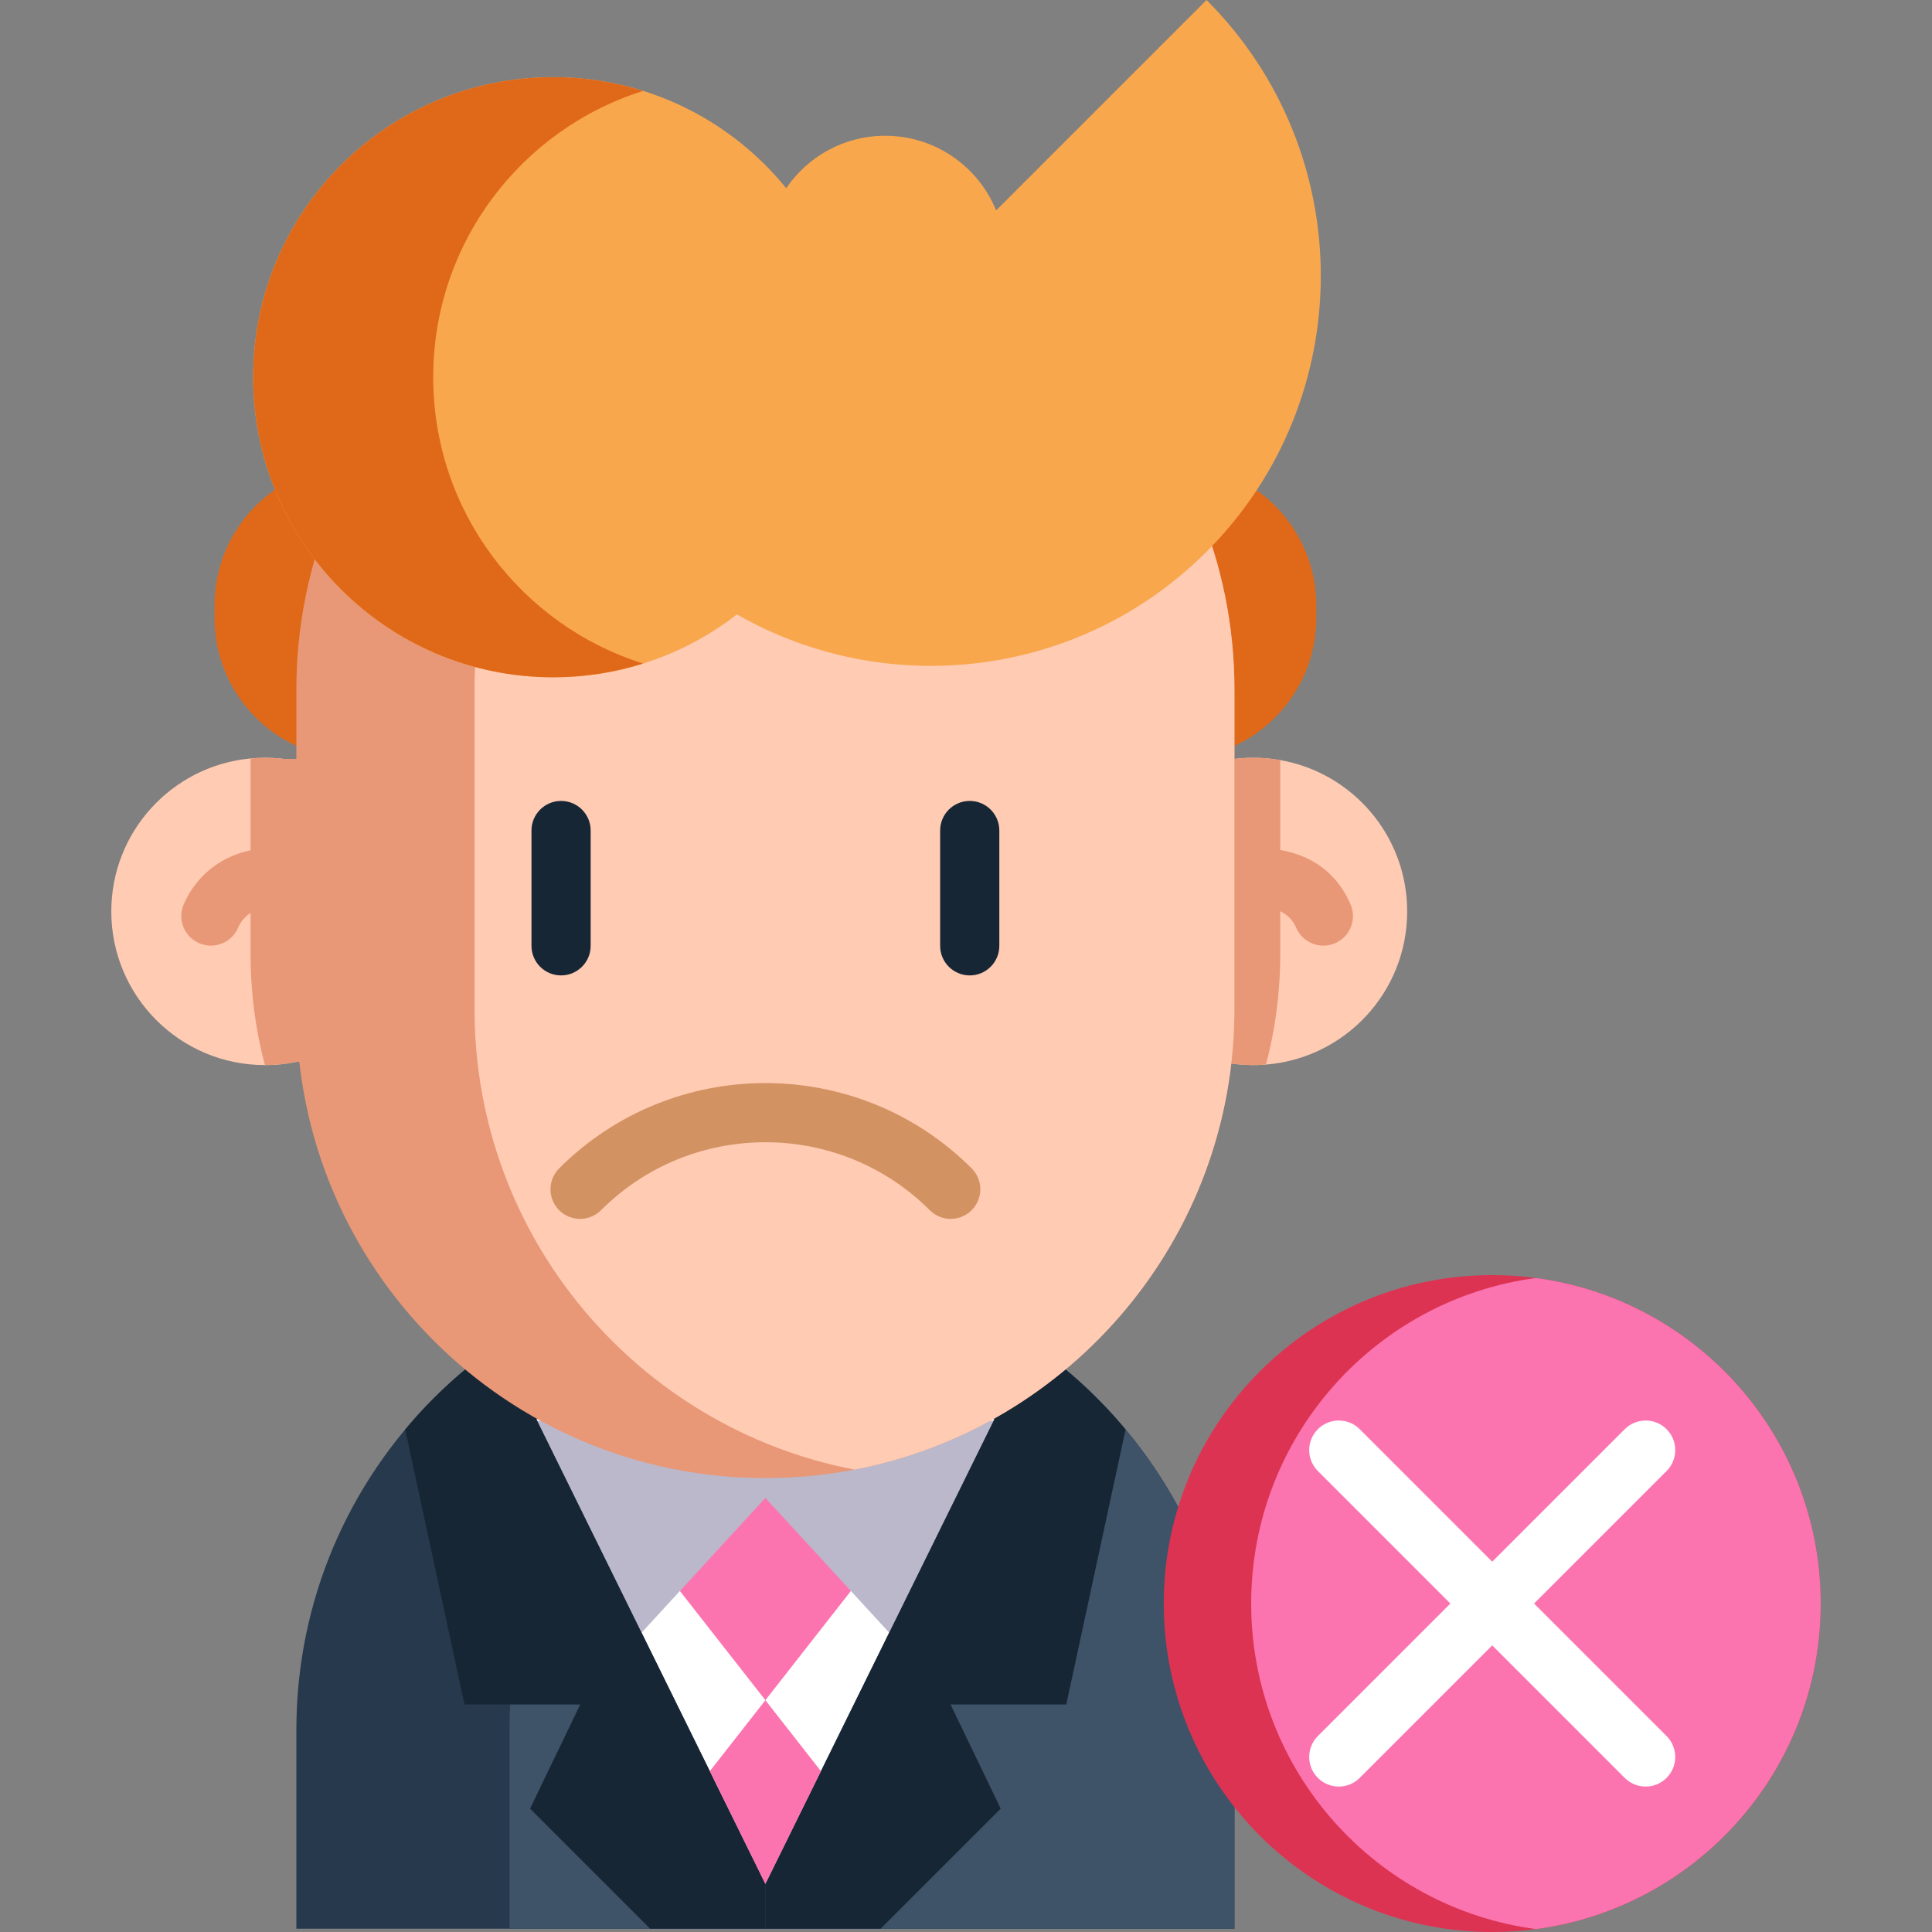
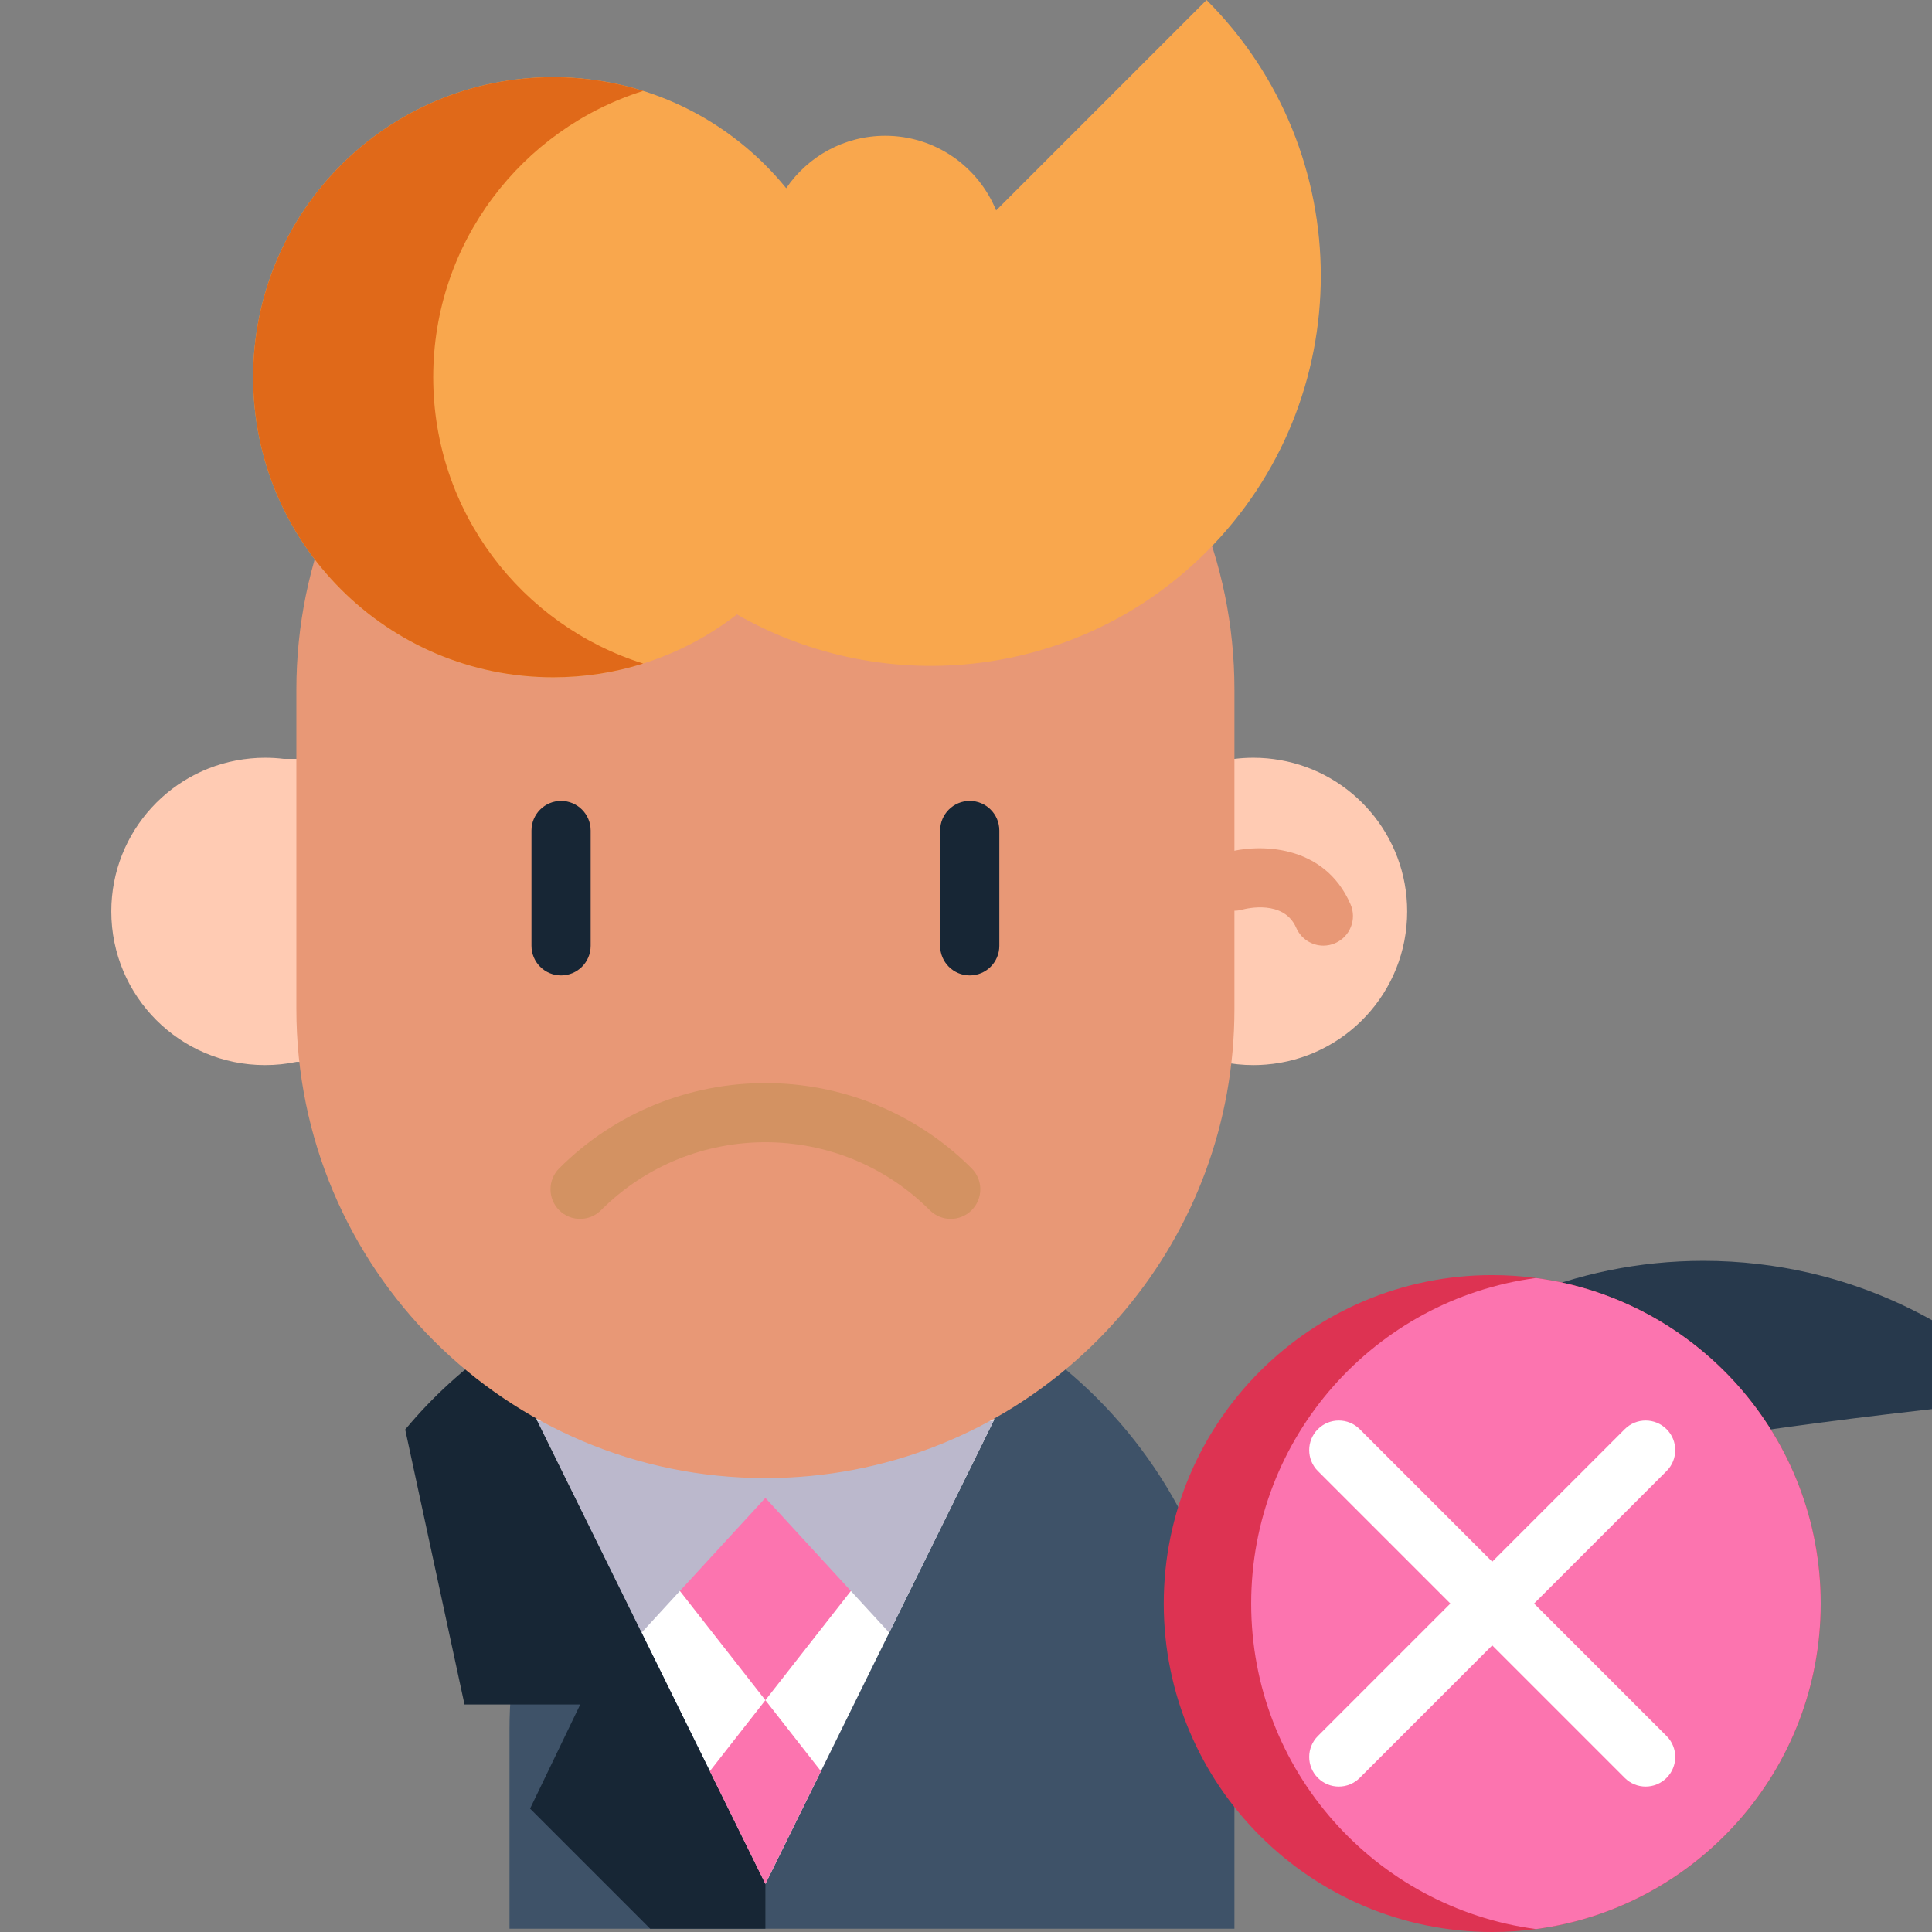
<svg xmlns="http://www.w3.org/2000/svg" width="1024" height="1024" version="1.1" id="Layer_1" x="0px" y="0px" viewBox="0 0 489.659 489.659" style="enable-background:new 0 0 489.659 489.659;" xml:space="preserve">
  <rect x="0" y="0" width="489.659" height="489.659" fill="#808080" stroke="none" />
  <g>
-     <path style="fill:#E06919;" d="M90.104,117.704h207.768c19.741,0,35.744,16.003,35.744,35.744v3.151 c0,19.741-16.003,35.744-35.744,35.744H90.104c-19.741,0-35.744-16.003-35.744-35.744v-3.151 C54.36,133.707,70.363,117.704,90.104,117.704z" />
    <path style="fill:#FFCBB3;" d="M356.645,230.994c0,20.455-15.753,37.218-35.784,38.821c-1.045,0.089-2.107,0.133-3.17,0.133 c-2.727,0-5.384-0.275-7.952-0.815H75.115c-2.568,0.54-5.225,0.815-7.952,0.815h-0.027c-21.509-0.018-38.927-17.444-38.927-38.953 c0-20.278,15.496-36.934,35.296-38.768c1.204-0.124,2.426-0.177,3.657-0.177c1.638,0,3.241,0.097,4.826,0.292h240.876 c1.585-0.195,3.188-0.292,4.826-0.292c2.311,0,4.578,0.204,6.774,0.593C342.751,195.84,356.645,211.796,356.645,230.994z" />
-     <path style="fill:#E89876;" d="M324.465,192.643v49.34c0,9.581-1.248,18.906-3.604,27.832c-1.045,0.089-2.107,0.133-3.17,0.133 c-2.727,0-5.384-0.275-7.952-0.815H75.115c-2.568,0.54-5.225,0.815-7.952,0.815h-0.027c-2.373-8.97-3.63-18.33-3.63-27.964v-49.757 c1.204-0.124,2.426-0.177,3.657-0.177c1.638,0,3.241,0.097,4.826,0.292h240.876c1.585-0.195,3.188-0.292,4.826-0.292 C320.002,192.05,322.269,192.253,324.465,192.643z" />
    <path style="fill:#E89876;" d="M335.408,239.668c-2.896,0-5.653-1.687-6.882-4.512c-3.133-7.206-12.599-4.902-13.666-4.616 c-3.993,1.133-8.107-1.19-9.237-5.174c-1.132-3.985,1.208-8.139,5.192-9.27c7.938-2.254,24.729-2.418,31.467,13.08 c1.651,3.798-0.089,8.217-3.888,9.868C337.421,239.467,336.406,239.668,335.408,239.668z" />
-     <path style="fill:#E89876;" d="M53.449,239.666c-0.999,0-2.015-0.201-2.99-0.625c-3.798-1.653-5.536-6.072-3.883-9.871 c3.812-8.753,13.716-16.876,30.089-13.411c4.052,0.857,6.643,4.837,5.785,8.89c-0.856,4.052-4.835,6.644-8.89,5.785 c-3.821-0.808-10.622-1.27-13.23,4.724C59.101,237.981,56.343,239.666,53.449,239.666z" />
-     <path style="fill:#27394C;" d="M312.863,438.433v50.394H75.114v-50.394c0-65.652,53.219-118.879,118.871-118.879 c9.289,0,18.33,1.071,27.008,3.082c21.987,5.109,41.628,16.32,57.053,31.737C299.554,375.89,312.863,405.607,312.863,438.433z" />
+     <path style="fill:#27394C;" d="M312.863,438.433v50.394v-50.394c0-65.652,53.219-118.879,118.871-118.879 c9.289,0,18.33,1.071,27.008,3.082c21.987,5.109,41.628,16.32,57.053,31.737C299.554,375.89,312.863,405.607,312.863,438.433z" />
    <path style="fill:#3E5268;" d="M312.863,438.433v50.394H129.13v-50.394c0-56.363,39.228-103.569,91.863-115.798 c21.987,5.109,41.628,16.32,57.053,31.737C299.554,375.89,312.863,405.607,312.863,438.433z" />
    <polyline style="fill:#FFFFFF;" points="135.932,359.673 193.984,477.479 252.036,359.673 " />
    <polyline style="fill:#FC74AF;" points="142.959,365.733 193.984,430.909 245.009,365.733 " />
    <polyline style="fill:#BBB8CC;" points="251.836,360.087 225.367,413.798 193.985,379.637 193.987,379.637 162.605,413.798 136.136,360.087 " />
    <path style="fill:#172635;" d="M193.987,477.479v11.35h-29.2l-30.44-30.44l12.71-26.39h-29.33l-15.03-69.69 c6.9-8.29,14.92-15.61,23.82-21.75L193.987,477.479z" />
-     <path style="fill:#172635;" d="M193.981,477.479v11.35h29.2l30.44-30.44l-12.71-26.39h29.33l15.03-69.69 c-6.9-8.29-14.92-15.61-23.82-21.75L193.981,477.479z" />
    <path style="fill:#E89876;" d="M312.863,174.791v80.953c0,57.93-41.442,106.181-96.299,116.728 c-7.305,1.408-14.859,2.143-22.58,2.143c-65.652,0-118.871-53.219-118.871-118.871v-80.953 c0-65.651,53.219-118.879,118.871-118.879c7.722,0,15.275,0.735,22.58,2.143c23.776,4.569,45.028,16.223,61.481,32.675 C299.554,112.248,312.863,141.965,312.863,174.791z" />
-     <path style="fill:#FFCBB3;" d="M312.863,174.791v80.953c0,57.93-41.442,106.181-96.299,116.728 c-54.857-10.547-96.299-58.798-96.299-116.728v-80.953c0-57.93,41.442-106.19,96.299-116.736 c23.776,4.569,45.028,16.223,61.481,32.675C299.554,112.248,312.863,141.965,312.863,174.791z" />
    <path style="fill:#D39262;" d="M240.955,308.922c-1.919,0-3.839-0.732-5.303-2.197c-22.974-22.974-60.355-22.974-83.329,0 c-2.929,2.929-7.678,2.929-10.606,0c-2.929-2.929-2.929-7.678,0-10.606c28.822-28.822,75.72-28.822,104.542,0 c2.929,2.929,2.929,7.678,0,10.606C244.794,308.189,242.875,308.922,240.955,308.922z" />
    <g>
      <g>
        <path style="fill:#172635;" d="M142.201,247.215c-4.142,0-7.5-3.358-7.5-7.5v-29.221c0-4.142,3.358-7.5,7.5-7.5 s7.5,3.358,7.5,7.5v29.221C149.701,243.857,146.343,247.215,142.201,247.215z" />
        <path style="fill:#172635;" d="M245.776,247.215c-4.142,0-7.5-3.358-7.5-7.5v-29.221c0-4.142,3.358-7.5,7.5-7.5 c4.143,0,7.5,3.358,7.5,7.5v29.221C253.276,243.857,249.919,247.215,245.776,247.215z" />
      </g>
    </g>
    <path style="fill:#F9A74D;" d="M305.796,0l-53.33,53.33c-4.517-11.093-15.392-18.921-28.108-18.921 c-10.435,0-19.636,5.269-25.099,13.289c-13.937-17.17-35.204-28.145-59.045-28.145c-42.002,0-76.052,34.05-76.052,76.052 s34.05,76.052,76.052,76.052c17.546,0,33.692-5.958,46.56-15.939c37.768,21.646,86.764,16.361,119.023-15.897 C344.406,101.209,344.406,38.61,305.796,0z" />
    <path style="fill:#E06919;" d="M109.798,95.605c0,34.048,22.377,62.878,53.224,72.566c-7.187,2.268-14.857,3.485-22.81,3.485 c-42.002,0-76.05-34.048-76.05-76.05s34.049-76.05,76.05-76.05c7.953,0,15.607,1.217,22.81,3.485 C132.175,32.727,109.798,61.556,109.798,95.605z" />
    <polygon style="fill:#FC74AF;" points="208.064,448.899 193.984,477.479 179.904,448.899 193.984,430.909 " />
    <path style="fill:#DD3352;" d="M461.449,406.409c0,42.22-31.43,77.1-72.17,82.51c-3.62,0.49-7.32,0.74-11.08,0.74 c-45.98,0-83.25-37.27-83.25-83.25c0-45.97,37.27-83.24,83.25-83.24c3.76,0,7.46,0.25,11.08,0.74 C430.019,329.319,461.449,364.199,461.449,406.409z" />
    <path style="fill:#FC74AF;" d="M461.449,406.409c0,42.22-31.43,77.1-72.17,82.51c-40.74-5.41-72.17-40.29-72.17-82.51 s31.43-77.09,72.17-82.5C430.019,329.319,461.449,364.199,461.449,406.409z" />
    <path style="fill:#FFFFFF;" d="M339.313,452.798c-1.919,0-3.839-0.732-5.304-2.197c-2.929-2.929-2.929-7.678,0-10.606 l77.771-77.771c2.93-2.929,7.678-2.929,10.607,0c2.929,2.929,2.929,7.678,0,10.606l-77.771,77.771 C343.152,452.065,341.232,452.798,339.313,452.798z" />
    <path style="fill:#FFFFFF;" d="M417.084,452.798c-1.919,0-3.839-0.732-5.304-2.197l-77.771-77.771 c-2.929-2.929-2.929-7.678,0-10.606c2.93-2.929,7.678-2.929,10.607,0l77.771,77.771c2.929,2.929,2.929,7.678,0,10.606 C420.922,452.065,419.003,452.798,417.084,452.798z" />
  </g>
</svg>